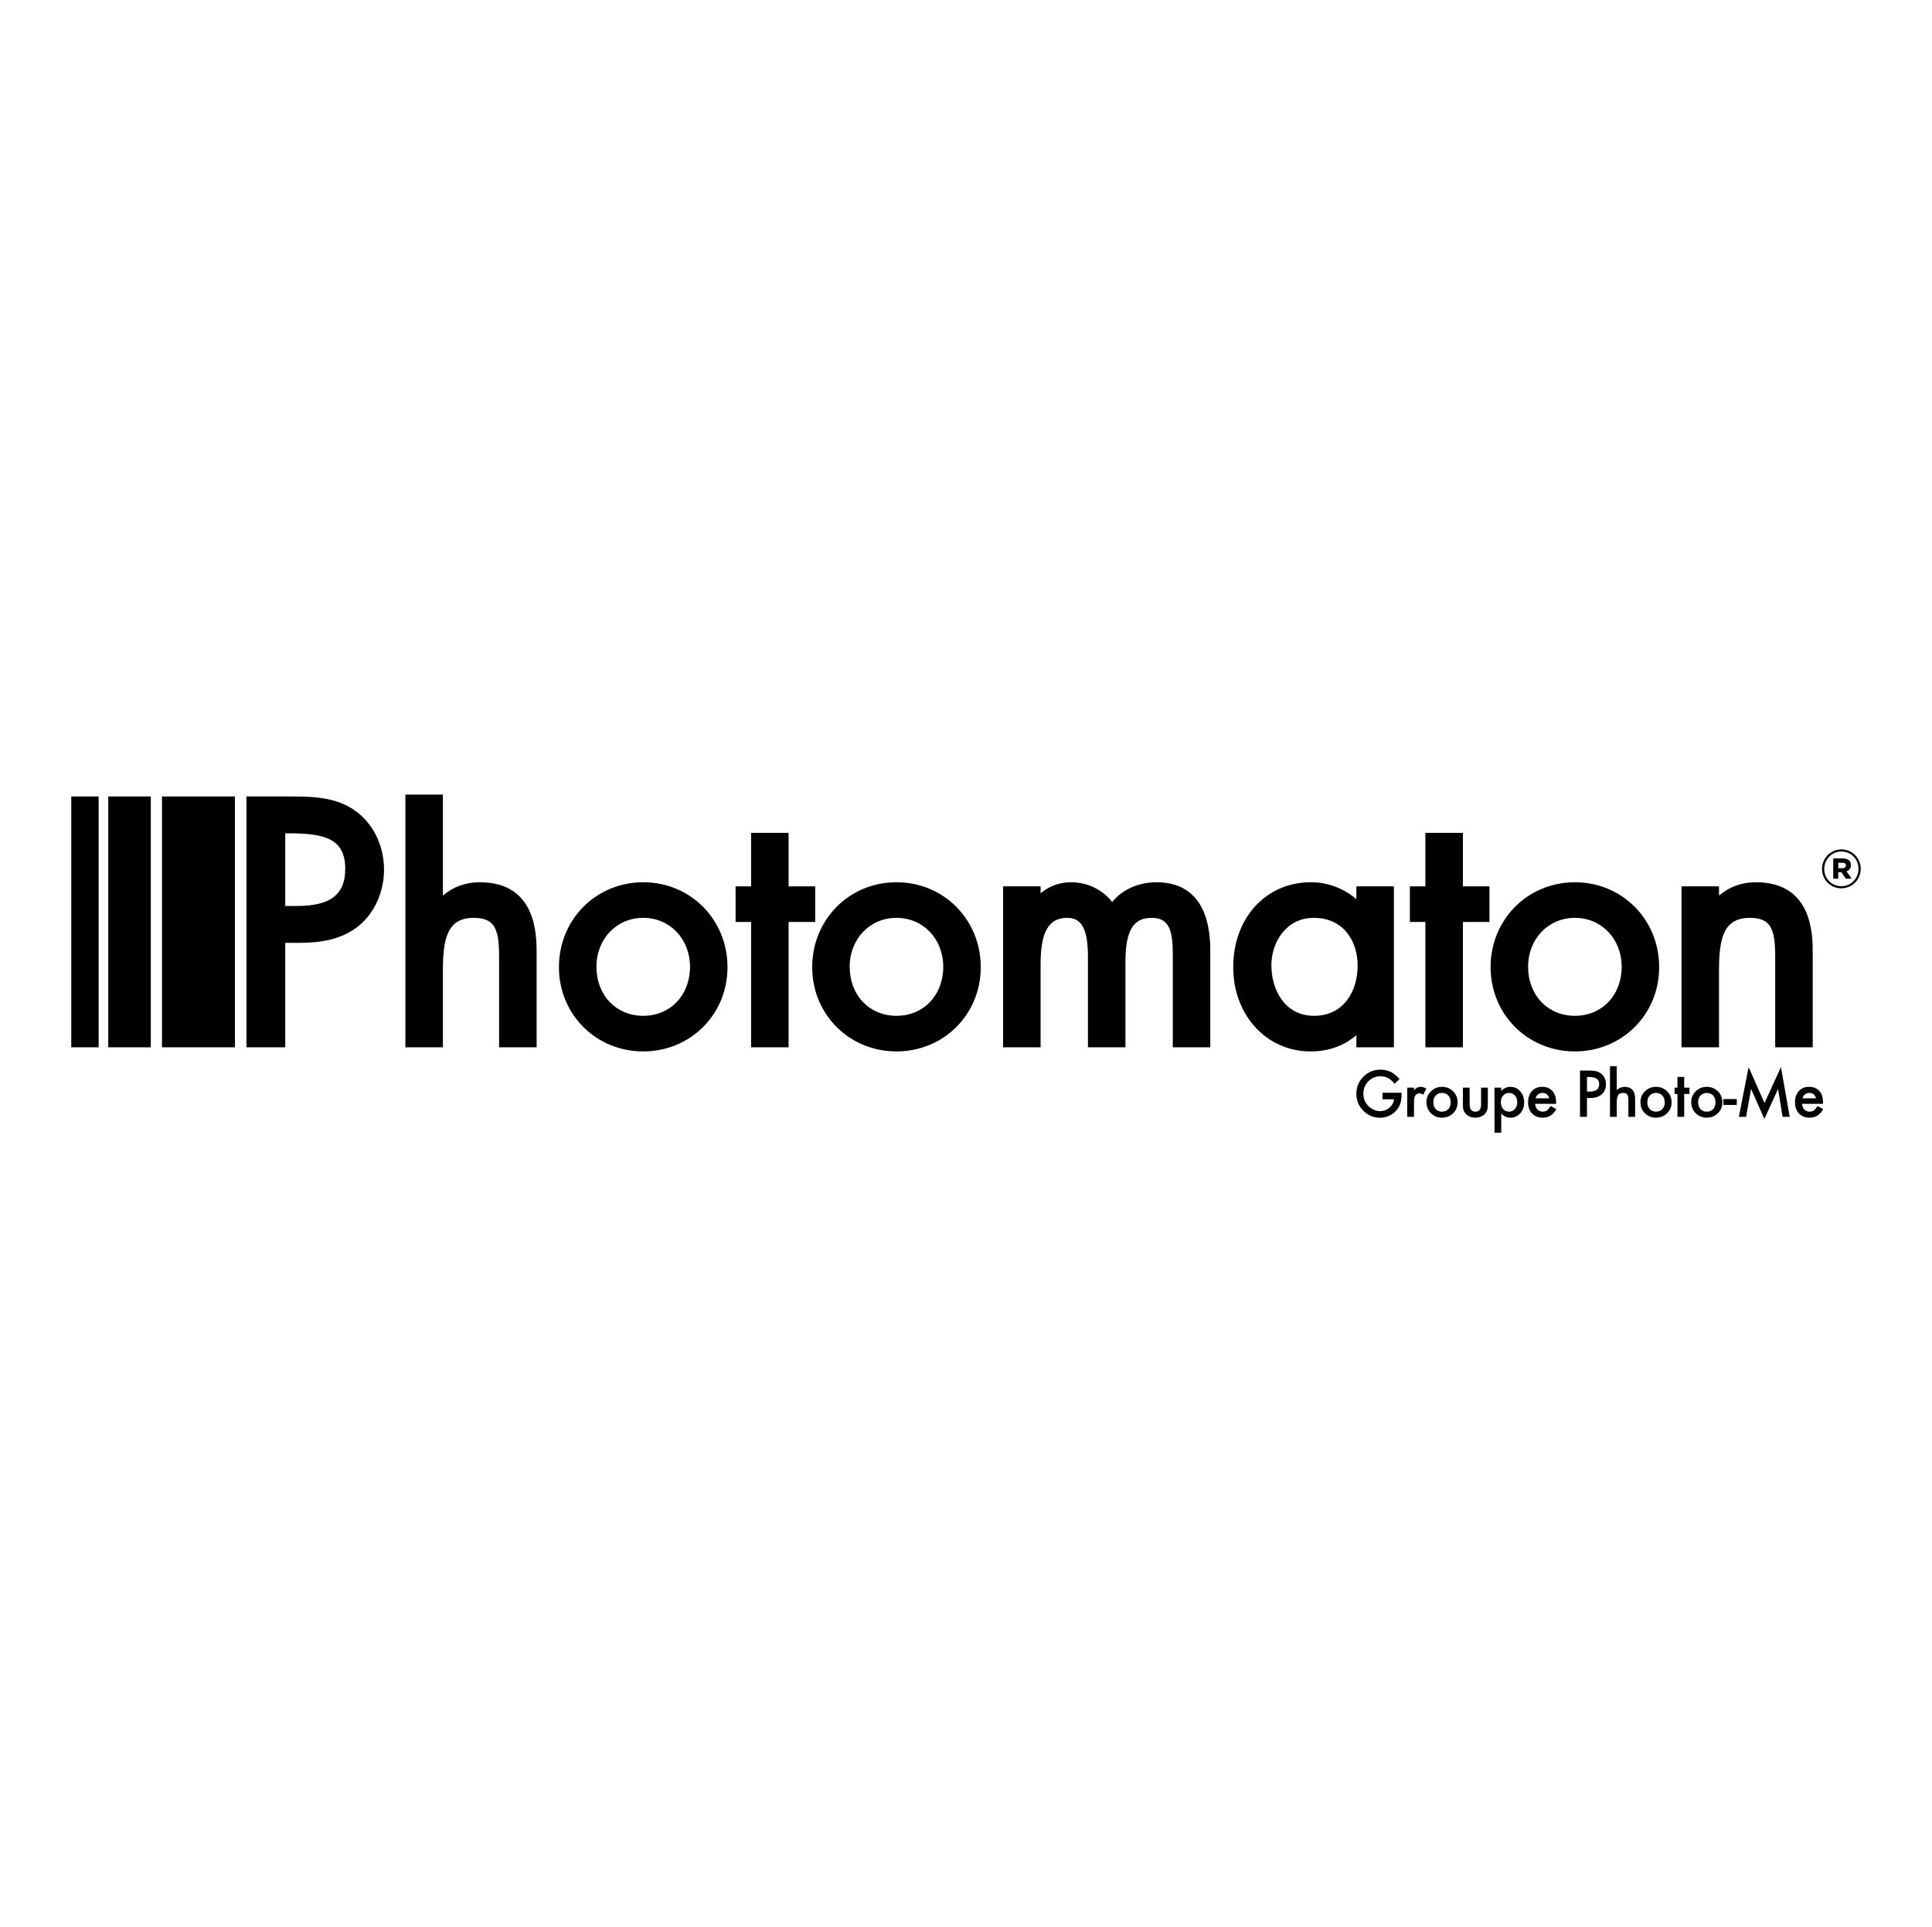
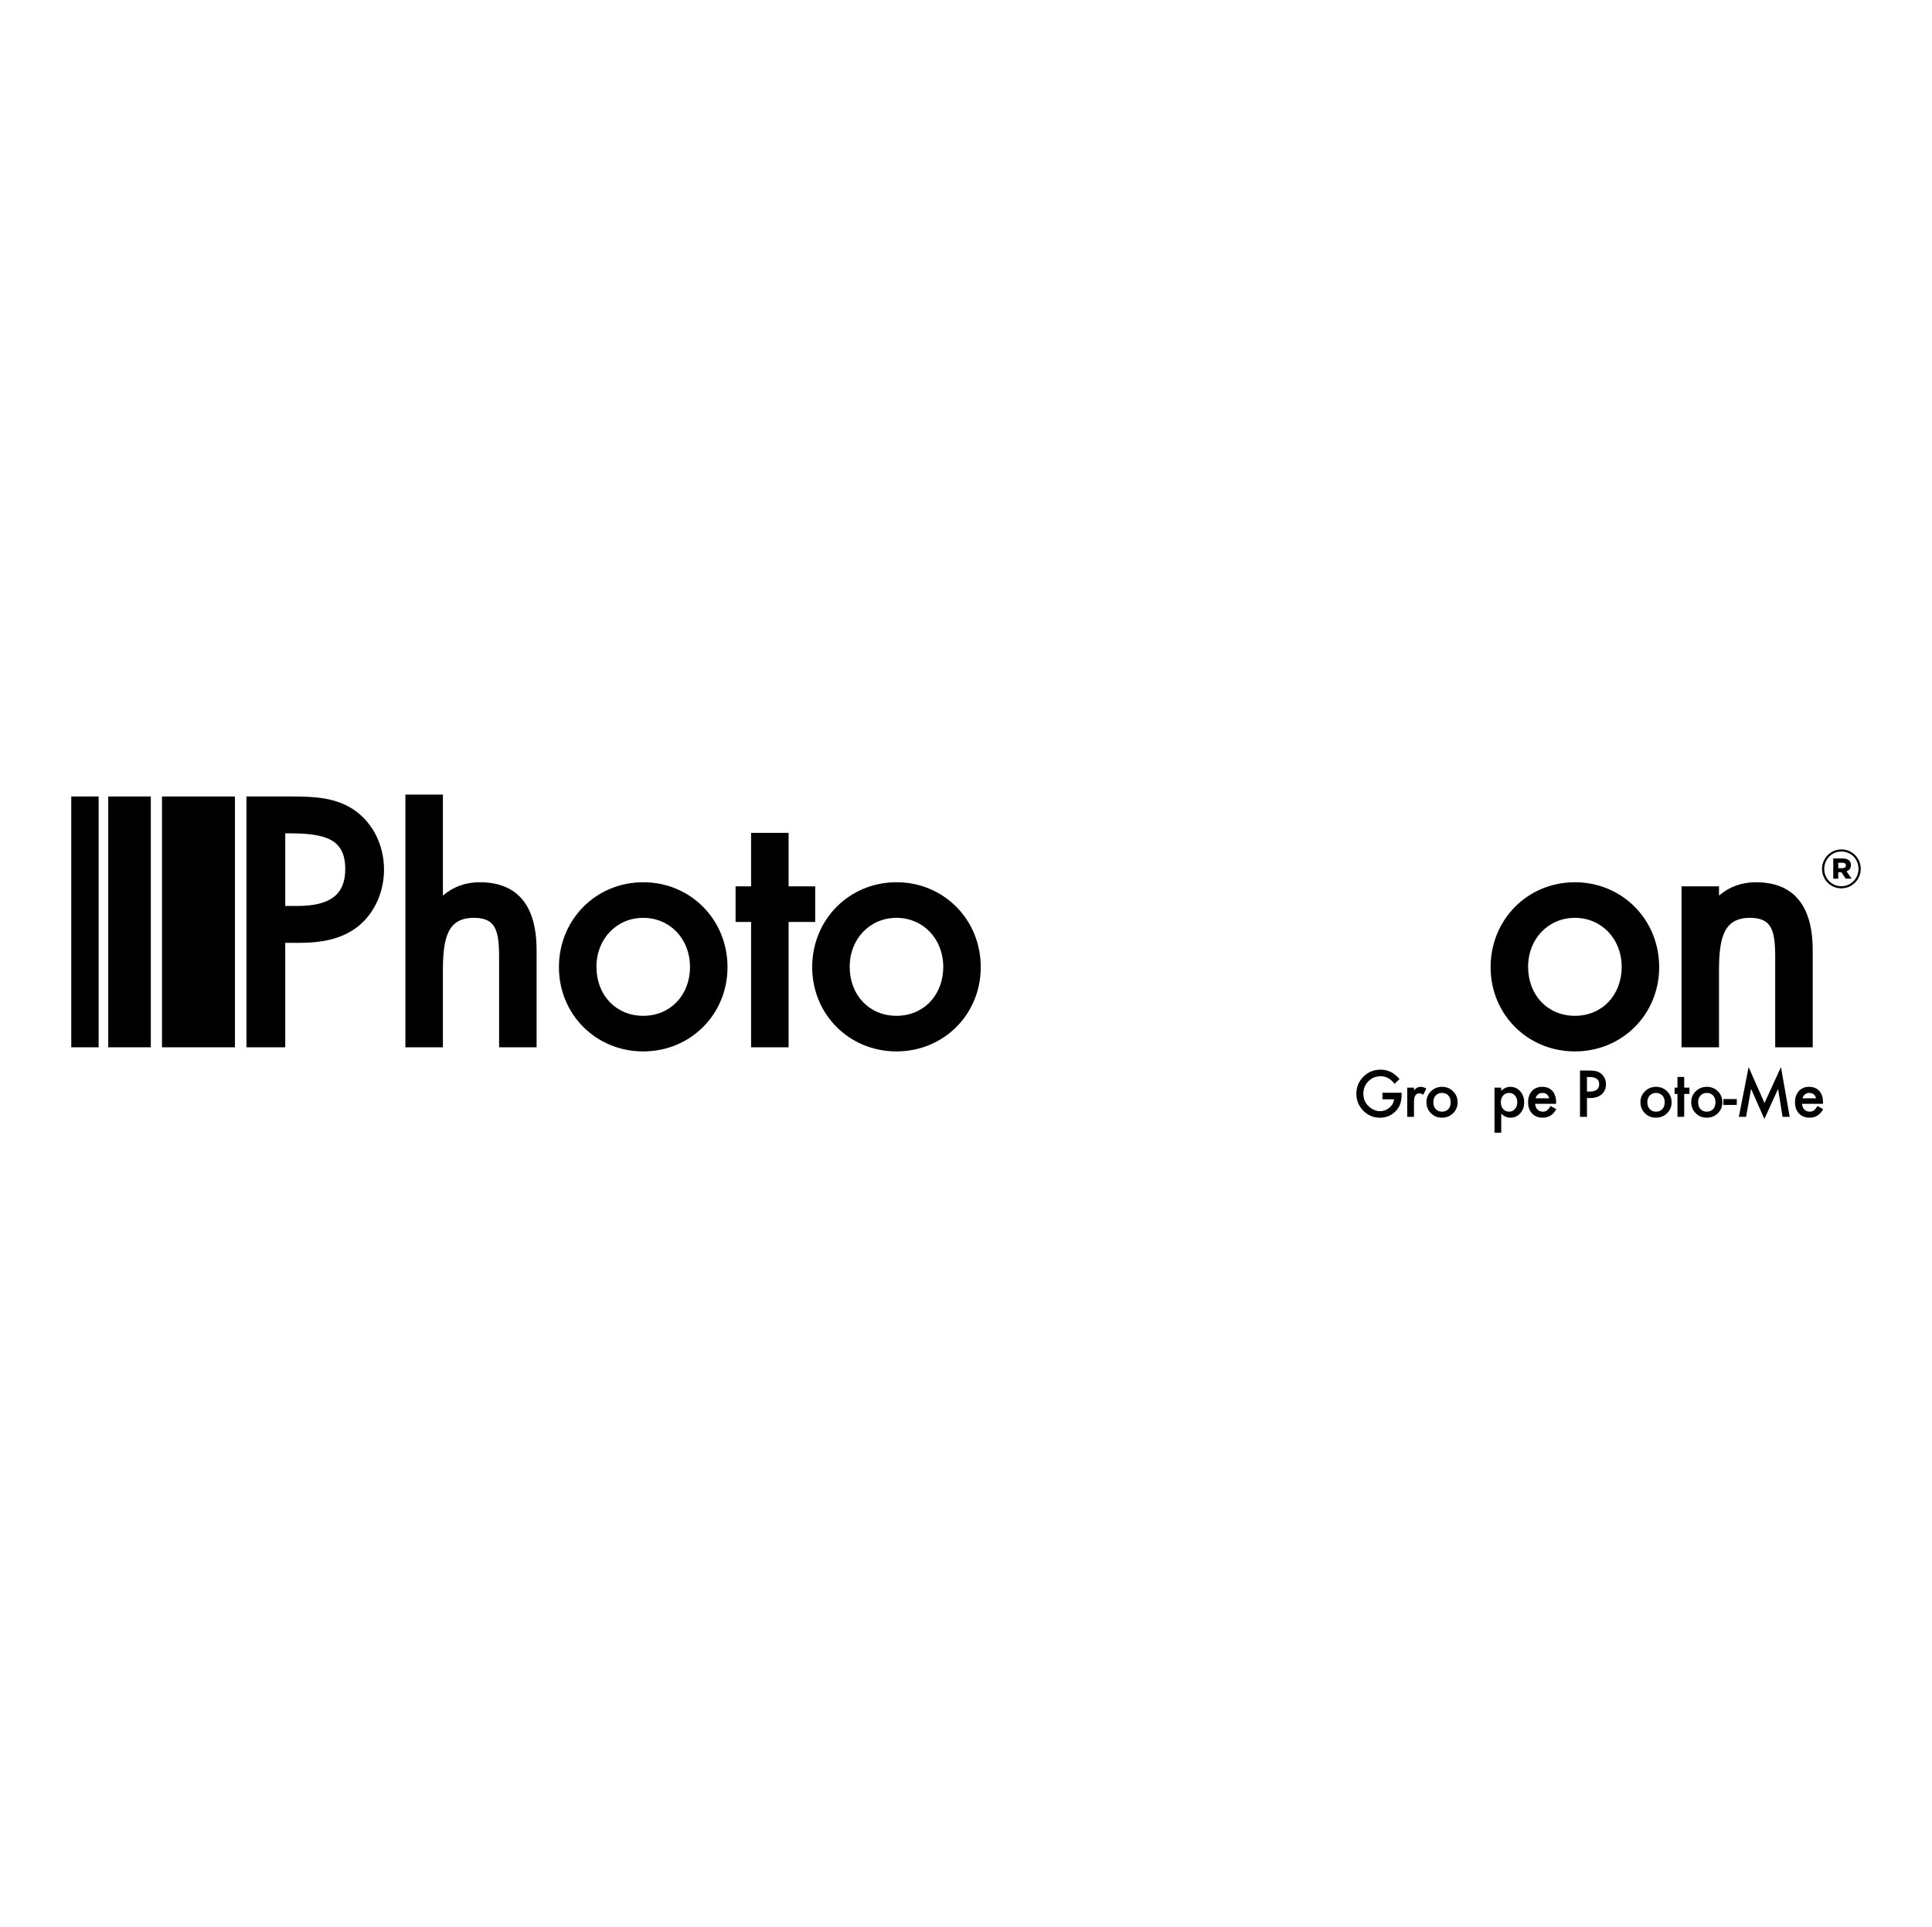
<svg xmlns="http://www.w3.org/2000/svg" id="Calque_1" x="0px" y="0px" width="445px" height="444px" viewBox="0 0 445 444" xml:space="preserve">
  <g>
    <path d="M81.649,186.651c-4.23-2.923-9.242-3.165-14.434-3.165H56.771v57.787h8.93v-24.064h3.046c4.25,0,9.676-0.451,13.948-3.97 c3.604-2.991,5.757-7.81,5.757-12.892C88.452,194.738,85.91,189.619,81.649,186.651z M79.522,200.201 c0,5.889-3.436,8.515-11.141,8.515h-2.681v-16.738h0.858C74.966,191.978,79.522,193.288,79.522,200.201z" />
    <path d="M110.528,203.247c-3.285,0-6.137,1.032-8.515,3.073v-23.269h-8.638v58.222h8.638v-17.664 c0-7.702,1.167-12.161,7.129-12.161c4.978,0,5.817,2.806,5.817,9.099v20.726h8.638v-21.748 C123.598,215.499,123.598,203.247,110.528,203.247z" />
    <path d="M148.154,203.247c-10.886,0-19.414,8.592-19.414,19.56c0,10.886,8.528,19.413,19.414,19.413 c10.886,0,19.414-8.527,19.414-19.413C167.567,211.839,159.04,203.247,148.154,203.247z M148.154,234.019 c-6.244,0-10.775-4.747-10.775-11.285c0-6.434,4.632-11.286,10.775-11.286c6.143,0,10.775,4.852,10.775,11.286 C158.929,229.273,154.397,234.019,148.154,234.019z" />
    <polygon points="187.764,204.194 181.639,204.194 181.639,191.871 173,191.871 173,204.194 169.427,204.194 169.427,212.396 173,212.396 173,241.273 181.639,241.273 181.639,212.396 187.764,212.396 " />
    <path d="M206.486,203.247c-10.886,0-19.414,8.592-19.414,19.56c0,10.886,8.528,19.413,19.414,19.413 c10.887,0,19.414-8.527,19.414-19.413C225.9,211.839,217.373,203.247,206.486,203.247z M217.261,222.734 c0,6.539-4.532,11.285-10.775,11.285c-6.244,0-10.775-4.747-10.775-11.285c0-6.434,4.632-11.286,10.775-11.286 C212.629,211.448,217.261,216.3,217.261,222.734z" />
-     <path d="M266.426,203.247c-4.2,0-7.887,1.664-10.254,4.542c-2.234-2.845-5.708-4.542-9.508-4.542c-2.6,0-5.021,0.897-6.984,2.532 v-1.584h-8.639v37.078h8.639v-19.122c0-7.502,1.849-10.703,6.182-10.703c3.31,0,4.723,2.678,4.723,8.953v20.872h8.639v-19.56 c0-7.291,1.748-10.265,6.035-10.265c4.094,0,4.87,2.993,4.87,8.515v21.31h8.638v-22.258 C278.766,205.982,272.055,203.247,266.426,203.247z" />
-     <path d="M312.418,241.273h8.639v-37.078h-8.639v2.951c-2.931-2.507-6.611-3.898-10.484-3.898c-10.361,0-17.882,8.227-17.882,19.56 c0,11.067,7.657,19.413,17.81,19.413c4.119,0,7.657-1.258,10.556-3.748V241.273z M302.663,234.019 c-6.751,0-9.826-6.039-9.826-11.65c0-5.294,3.418-10.921,9.754-10.921c6.99,0,10.118,5.522,10.118,10.994 C312.709,228.205,309.602,234.019,302.663,234.019z" />
-     <polygon points="336.95,191.871 328.312,191.871 328.312,204.194 324.738,204.194 324.738,212.396 328.312,212.396 328.312,241.273 336.95,241.273 336.95,212.396 343.075,212.396 343.075,204.194 336.95,204.194 " />
    <path d="M382.16,222.807c0-10.968-8.528-19.56-19.414-19.56c-10.886,0-19.414,8.592-19.414,19.56 c0,10.886,8.528,19.413,19.414,19.413C373.632,242.22,382.16,233.693,382.16,222.807z M373.522,222.734 c0,6.539-4.532,11.285-10.776,11.285c-6.244,0-10.776-4.747-10.776-11.285c0-6.434,4.632-11.286,10.776-11.286 C368.889,211.448,373.522,216.3,373.522,222.734z" />
    <path d="M395.94,223.609c0-7.702,1.167-12.161,7.129-12.161c4.978,0,5.817,2.806,5.817,9.099v20.726h8.639v-21.748 c0-4.026,0-16.278-13.07-16.278c-3.286,0-6.138,1.032-8.515,3.073v-2.125h-8.638v37.078h8.638V223.609z" />
    <path d="M426.33,199.295c0-1.05-0.794-1.537-1.896-1.537h-2.178v4.663h1.153v-1.486h0.718l0.999,1.486h1.358l-1.178-1.691 C425.92,200.525,426.33,200.038,426.33,199.295z M424.357,200.012h-0.948v-1.255h0.948c0.513,0,0.82,0.205,0.82,0.615 C425.177,199.756,424.896,200.012,424.357,200.012z" />
    <path d="M424.127,195.683c-2.485,0-4.458,2.05-4.458,4.483v0.026c0,2.434,1.947,4.458,4.458,4.458c2.485,0,4.458-2.05,4.458-4.483 v-0.026C428.585,197.706,426.638,195.683,424.127,195.683z M428.072,200.166c0,2.178-1.716,3.997-3.945,3.997 c-2.255,0-3.946-1.793-3.946-3.971v-0.026c0-2.178,1.716-3.997,3.946-3.997c2.254,0,3.945,1.794,3.945,3.971V200.166z" />
    <rect x="37.312" y="183.485" width="16.802" height="57.787" />
    <rect x="24.933" y="183.485" width="9.803" height="57.787" />
    <rect x="16.415" y="183.485" width="6.304" height="57.787" />
    <path d="M318.425,253.251h2.659c-0.074,0.75-0.426,1.394-1.056,1.933c-0.631,0.534-1.342,0.802-2.134,0.802 c-0.93,0-1.793-0.357-2.589-1.071c-0.852-0.769-1.278-1.747-1.278-2.934c0-1.15,0.383-2.108,1.147-2.872 c0.764-0.778,1.71-1.167,2.838-1.167c1.257,0,2.323,0.582,3.197,1.747l1.146-1.097c-0.667-0.764-1.346-1.317-2.037-1.657 c-0.722-0.341-1.501-0.511-2.334-0.511c-1.551,0-2.868,0.541-3.95,1.622c-1.082,1.077-1.622,2.389-1.622,3.936 c0,1.515,0.531,2.813,1.595,3.895c1.063,1.076,2.341,1.615,3.832,1.615c1.528,0,2.787-0.557,3.777-1.671 c0.437-0.497,0.748-1.031,0.932-1.601c0.189-0.617,0.283-1.327,0.283-2.127v-0.352h-4.405V253.251z" />
    <path d="M326.444,250.551c-0.221,0.11-0.474,0.315-0.759,0.614v-0.601h-1.554v6.725h1.554v-3.487c0-1.28,0.423-1.92,1.27-1.92 c0.281,0,0.569,0.106,0.863,0.318l0.711-1.422c-0.446-0.267-0.875-0.4-1.284-0.4C326.938,250.379,326.67,250.436,326.444,250.551z" />
    <path d="M332.139,250.379c-0.999,0-1.846,0.341-2.541,1.022s-1.043,1.507-1.043,2.479c0,1.031,0.341,1.887,1.022,2.568 c0.681,0.691,1.526,1.036,2.534,1.036c1.017,0,1.875-0.339,2.576-1.015c0.695-0.681,1.043-1.526,1.043-2.534 c0-0.999-0.345-1.841-1.036-2.527C333.994,250.721,333.142,250.379,332.139,250.379z M333.596,255.509 c-0.363,0.391-0.849,0.587-1.457,0.587c-0.603,0-1.088-0.198-1.457-0.594c-0.359-0.391-0.539-0.923-0.539-1.595 c0-0.625,0.184-1.137,0.553-1.533c0.368-0.395,0.849-0.593,1.443-0.593c0.603,0,1.088,0.198,1.457,0.593 c0.363,0.392,0.545,0.914,0.545,1.568S333.959,255.117,333.596,255.509z" />
-     <path d="M341.14,254.424c0,1.115-0.44,1.672-1.319,1.672s-1.318-0.557-1.318-1.672v-3.859h-1.554v3.894 c0,0.617,0.064,1.082,0.194,1.395c0.133,0.35,0.361,0.666,0.683,0.946c0.525,0.456,1.191,0.684,1.996,0.684 c0.81,0,1.478-0.228,2.002-0.684c0.318-0.28,0.541-0.596,0.67-0.946c0.133-0.392,0.2-0.856,0.2-1.395v-3.894h-1.553V254.424z" />
    <path d="M347.868,250.379c-0.779,0-1.474,0.306-2.085,0.918v-0.731h-1.554v10.384h1.554v-4.411c0.621,0.63,1.326,0.946,2.113,0.946 c0.911,0,1.666-0.334,2.264-1.002c0.603-0.672,0.905-1.512,0.905-2.52c0-1.032-0.304-1.885-0.911-2.562 C349.555,250.719,348.793,250.379,347.868,250.379z M348.938,255.488c-0.35,0.405-0.794,0.608-1.333,0.608 c-0.571,0-1.031-0.201-1.38-0.601c-0.355-0.41-0.532-0.93-0.532-1.561c0-0.644,0.177-1.164,0.532-1.56 c0.354-0.395,0.816-0.593,1.388-0.593c0.539,0,0.985,0.205,1.339,0.614c0.35,0.405,0.525,0.929,0.525,1.574 C349.477,254.577,349.297,255.082,348.938,255.488z" />
    <path d="M356.31,255.819c-0.253,0.184-0.573,0.277-0.96,0.277c-0.498,0-0.905-0.162-1.222-0.484 c-0.318-0.327-0.497-0.766-0.539-1.318h4.82l0.007-0.366c0-1.109-0.286-1.977-0.856-2.603c-0.575-0.631-1.358-0.946-2.347-0.946 c-0.981,0-1.768,0.324-2.362,0.973c-0.589,0.658-0.884,1.519-0.884,2.582c0,1.073,0.304,1.934,0.911,2.583 c0.608,0.645,1.413,0.967,2.417,0.967c0.35,0,0.675-0.037,0.974-0.11c0.299-0.074,0.577-0.19,0.835-0.349 c0.257-0.159,0.499-0.362,0.725-0.608c0.225-0.246,0.439-0.541,0.642-0.887l-1.312-0.731 C356.841,255.294,356.558,255.636,356.31,255.819z M353.914,252.505c0.097-0.152,0.213-0.282,0.349-0.39 c0.135-0.109,0.287-0.192,0.452-0.249c0.166-0.058,0.343-0.086,0.531-0.086c0.829,0,1.351,0.414,1.568,1.243h-3.121 C353.743,252.829,353.817,252.657,353.914,252.505z" />
    <path d="M367.766,246.815c-0.456-0.124-1.13-0.186-2.023-0.186h-1.823v10.661h1.609v-4.329h0.746c1.109,0,1.991-0.285,2.645-0.856 c0.653-0.571,0.981-1.344,0.981-2.32c0-0.911-0.307-1.666-0.918-2.264C368.63,247.174,368.226,246.94,367.766,246.815z M366.129,251.47h-0.601v-3.356h0.532c1.523,0,2.285,0.551,2.285,1.651C368.345,250.901,367.607,251.47,366.129,251.47z" />
-     <path d="M374.218,250.379c-0.667,0-1.277,0.248-1.83,0.745v-5.496h-1.554v11.662h1.554v-3.252c0-0.829,0.108-1.413,0.324-1.754 c0.221-0.336,0.603-0.504,1.146-0.504c0.424,0,0.731,0.121,0.922,0.362c0.191,0.242,0.287,0.632,0.287,1.17v3.977h1.554v-4.122 c0-0.939-0.194-1.622-0.581-2.051C375.585,250.624,374.978,250.379,374.218,250.379z" />
    <path d="M381.43,250.379c-0.999,0-1.846,0.341-2.541,1.022c-0.695,0.681-1.043,1.507-1.043,2.479c0,1.031,0.341,1.887,1.022,2.568 c0.681,0.691,1.526,1.036,2.534,1.036c1.017,0,1.875-0.339,2.576-1.015c0.695-0.681,1.043-1.526,1.043-2.534 c0-0.999-0.345-1.841-1.036-2.527C383.285,250.721,382.433,250.379,381.43,250.379z M382.887,255.509 c-0.363,0.391-0.849,0.587-1.457,0.587c-0.603,0-1.088-0.198-1.457-0.594c-0.359-0.391-0.539-0.923-0.539-1.595 c0-0.625,0.184-1.137,0.553-1.533c0.368-0.395,0.849-0.593,1.442-0.593c0.603,0,1.088,0.198,1.457,0.593 c0.363,0.392,0.545,0.914,0.545,1.568S383.25,255.117,382.887,255.509z" />
    <polygon points="387.924,248.1 386.371,248.1 386.371,250.565 385.708,250.565 385.708,252.015 386.371,252.015 386.371,257.29 387.924,257.29 387.924,252.015 389.133,252.015 389.133,250.565 387.924,250.565 " />
    <path d="M393.127,250.379c-0.999,0-1.846,0.341-2.541,1.022c-0.695,0.681-1.043,1.507-1.043,2.479c0,1.031,0.341,1.887,1.022,2.568 c0.681,0.691,1.526,1.036,2.534,1.036c1.017,0,1.875-0.339,2.575-1.015c0.695-0.681,1.043-1.526,1.043-2.534 c0-0.999-0.345-1.841-1.036-2.527C394.982,250.721,394.13,250.379,393.127,250.379z M394.584,255.509 c-0.363,0.391-0.849,0.587-1.457,0.587c-0.603,0-1.088-0.198-1.457-0.594c-0.359-0.391-0.539-0.923-0.539-1.595 c0-0.625,0.184-1.137,0.553-1.533c0.368-0.395,0.849-0.593,1.442-0.593c0.603,0,1.088,0.198,1.457,0.593 c0.363,0.392,0.545,0.914,0.545,1.568S394.947,255.117,394.584,255.509z" />
    <rect x="396.957" y="253.195" width="3.079" height="1.354" />
    <polygon points="406.42,254.114 402.761,245.829 400.517,257.29 402.18,257.29 403.327,250.848 406.392,257.78 409.548,250.854 410.577,257.29 412.226,257.29 410.211,245.829 " />
    <path d="M417.788,255.819c-0.253,0.184-0.573,0.277-0.96,0.277c-0.498,0-0.905-0.162-1.222-0.484 c-0.318-0.327-0.497-0.766-0.539-1.318h4.82l0.007-0.366c0-1.109-0.286-1.977-0.856-2.603c-0.575-0.631-1.358-0.946-2.347-0.946 c-0.981,0-1.768,0.324-2.362,0.973c-0.589,0.658-0.884,1.519-0.884,2.582c0,1.073,0.304,1.934,0.911,2.583 c0.608,0.645,1.413,0.967,2.417,0.967c0.35,0,0.675-0.037,0.974-0.11c0.299-0.074,0.577-0.19,0.835-0.349 c0.257-0.159,0.499-0.362,0.725-0.608c0.226-0.246,0.439-0.541,0.642-0.887l-1.312-0.731 C418.32,255.294,418.036,255.636,417.788,255.819z M415.393,252.505c0.097-0.152,0.213-0.282,0.349-0.39 c0.135-0.109,0.287-0.192,0.452-0.249c0.166-0.058,0.343-0.086,0.531-0.086c0.829,0,1.351,0.414,1.568,1.243h-3.121 C415.222,252.829,415.296,252.657,415.393,252.505z" />
  </g>
</svg>